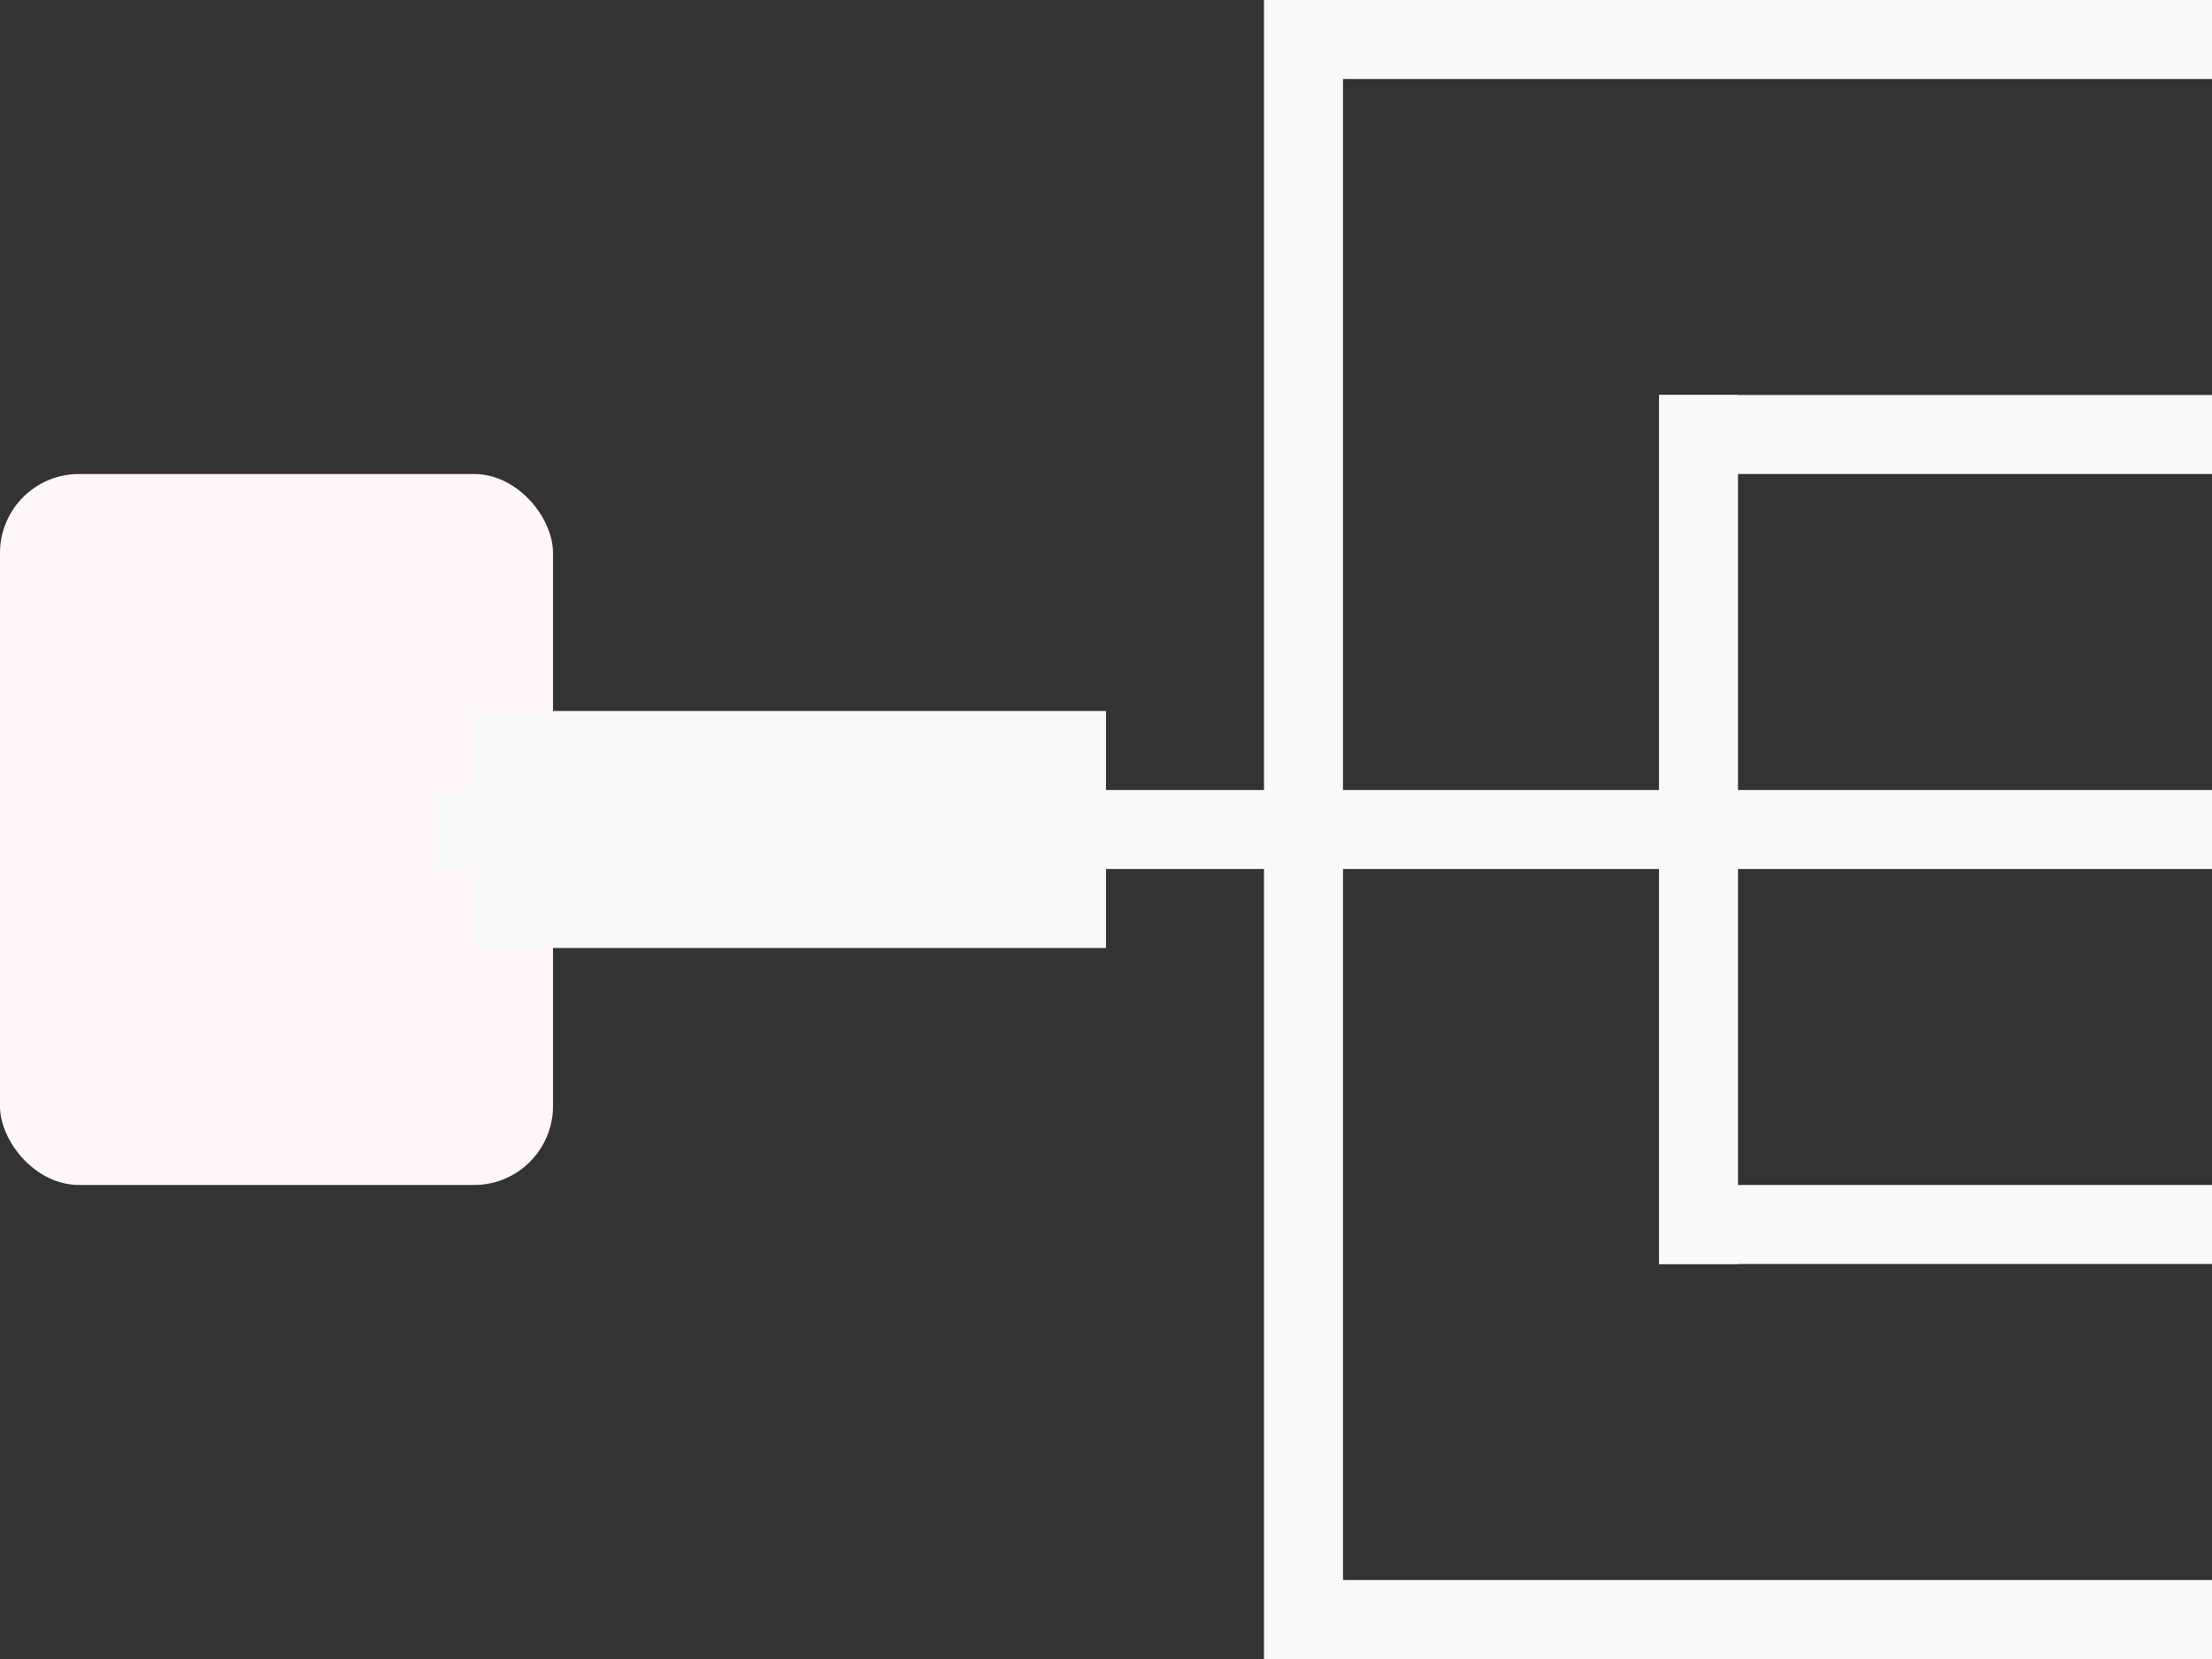
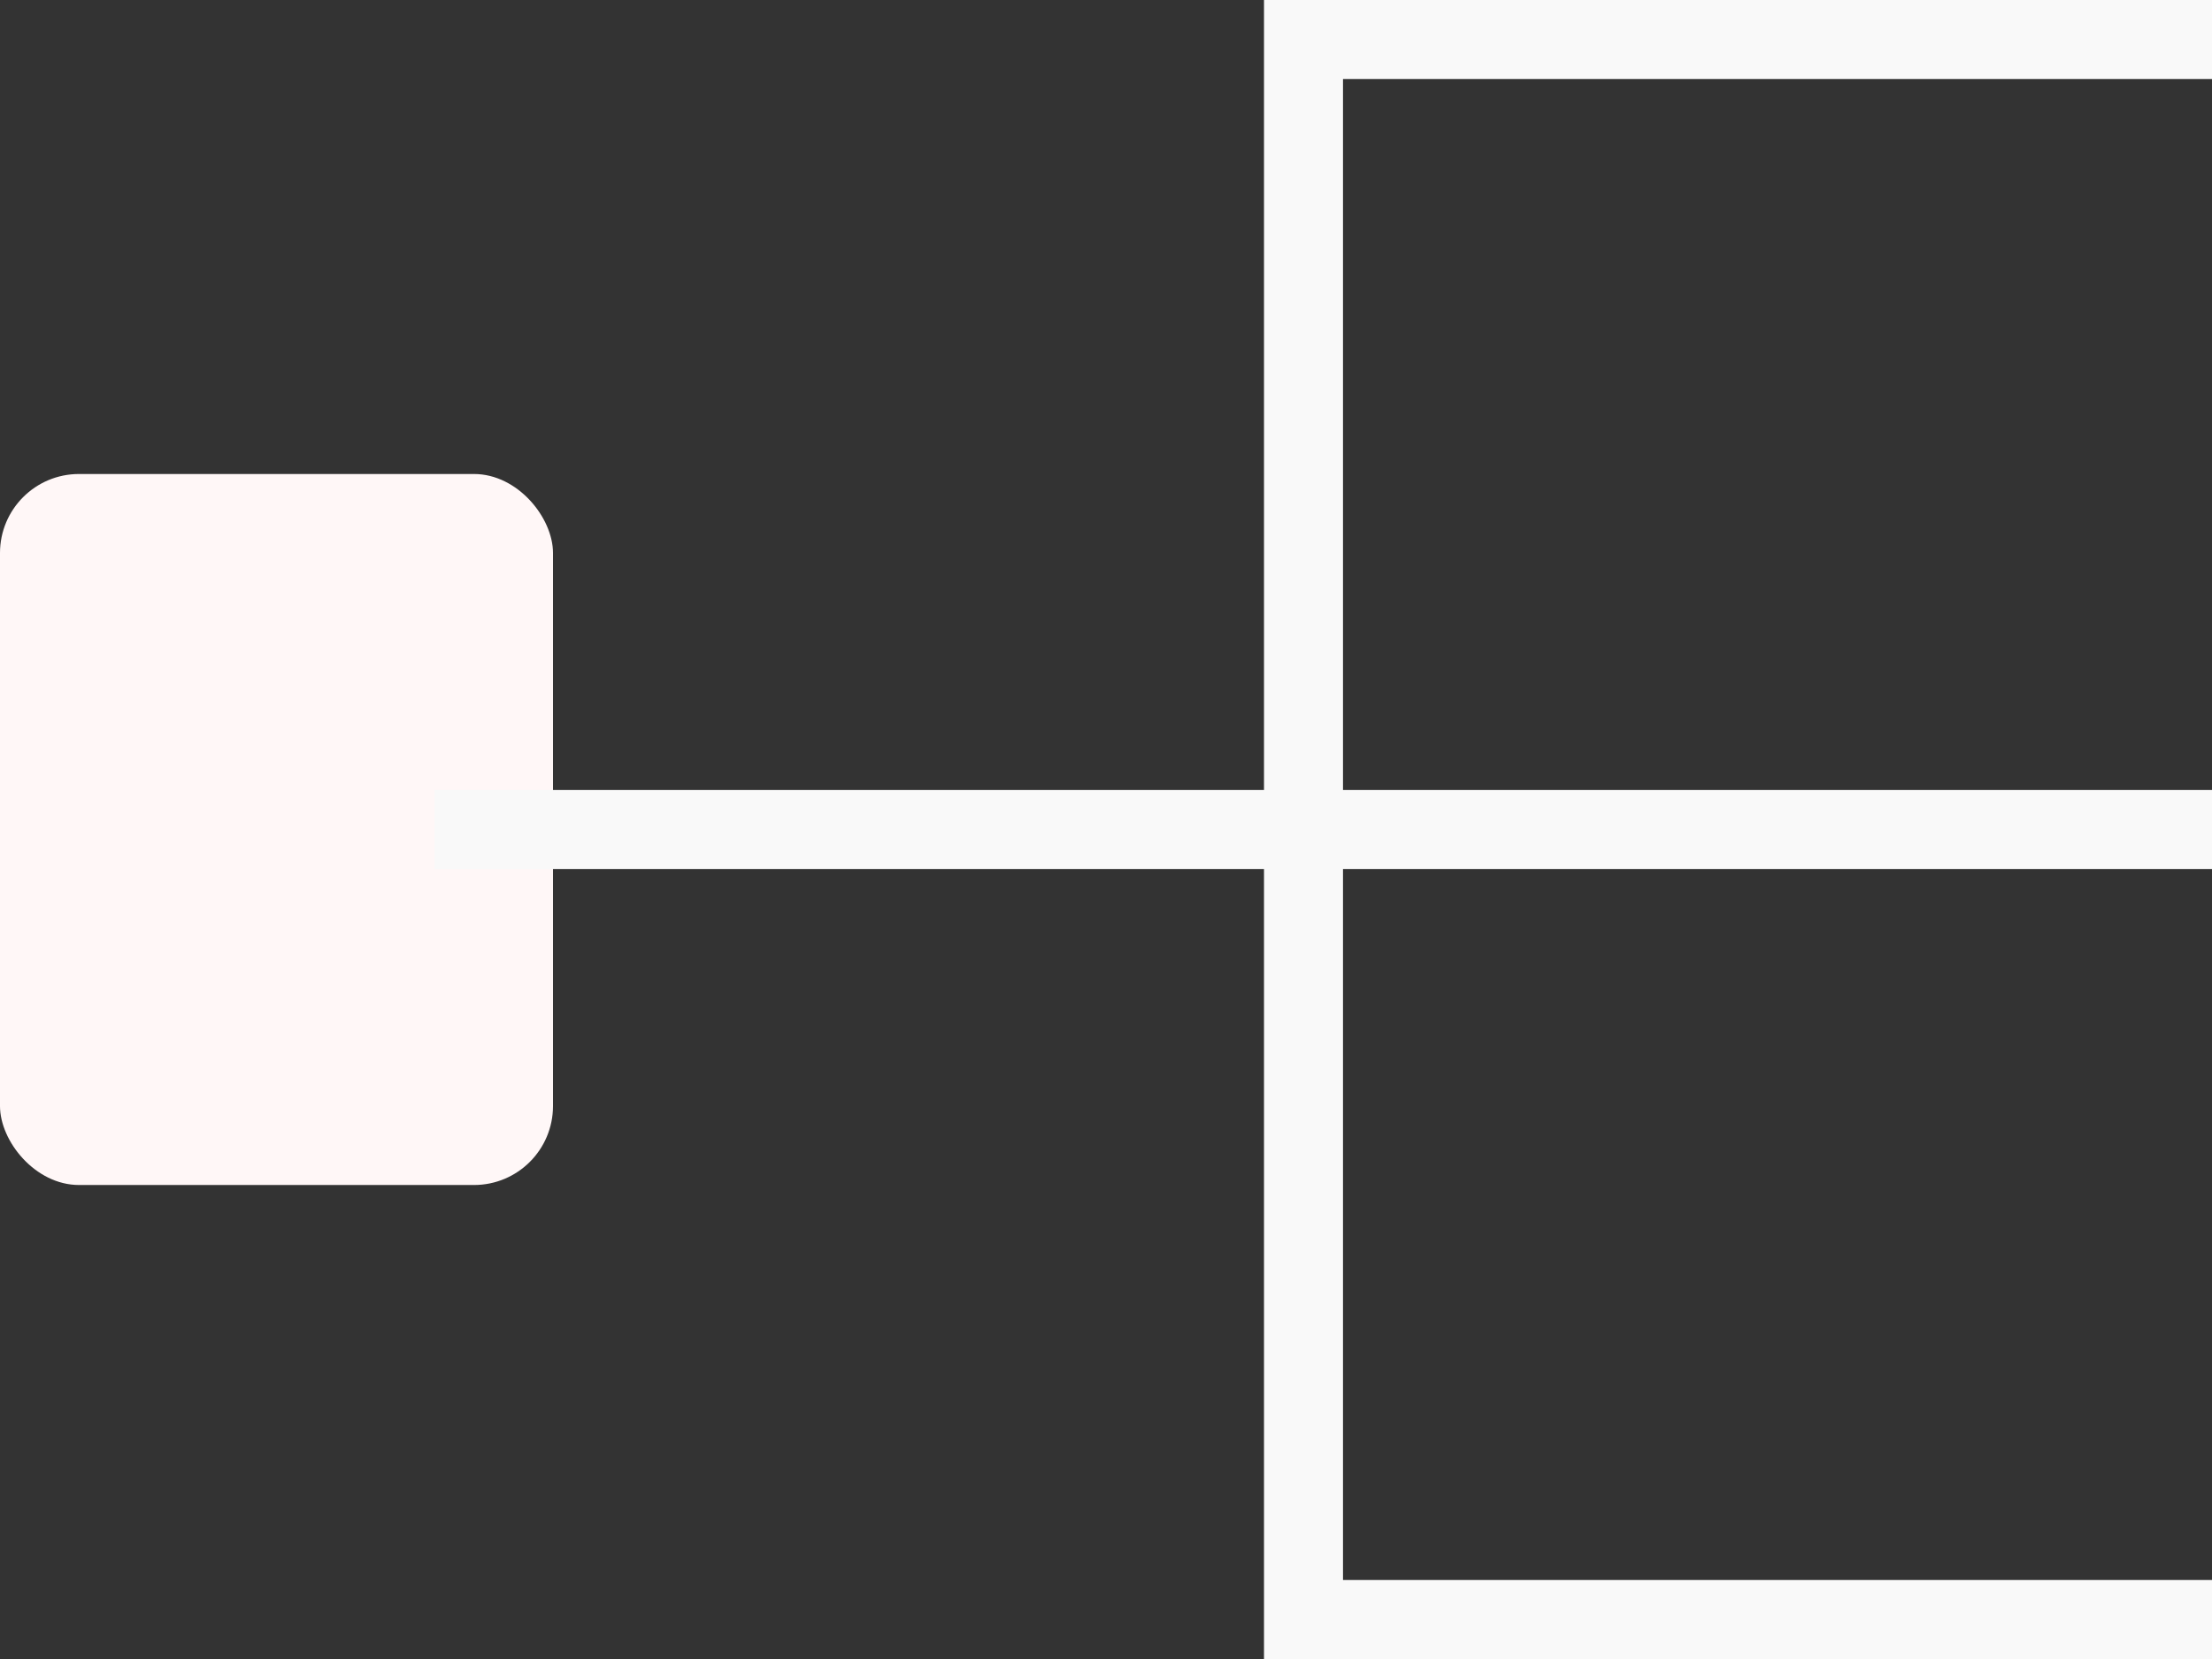
<svg xmlns="http://www.w3.org/2000/svg" width="28" height="21" viewBox="0 0 28 21" fill="none">
  <rect x="0" y="0" width="28" height="21" fill="#333333" stroke="none" />
  <rect y="6" width="7" height="9" rx="1" fill="#FFF7F7" />
  <path fill-rule="evenodd" clip-rule="evenodd" d="M28 11H5.5V10H28V11Z" fill="#F9F9F9" />
-   <path fill-rule="evenodd" clip-rule="evenodd" d="M28 16H21V15H28V16Z" fill="#F9F9F9" />
-   <path fill-rule="evenodd" clip-rule="evenodd" d="M22 5V16H21V5H22Z" fill="#F9F9F9" />
-   <path fill-rule="evenodd" clip-rule="evenodd" d="M28 6H21V5H28V6Z" fill="#F9F9F9" />
-   <path fill-rule="evenodd" clip-rule="evenodd" d="M14 12H6V9H14V12Z" fill="#F9F9F9" />
+   <path fill-rule="evenodd" clip-rule="evenodd" d="M28 6H21H28V6Z" fill="#F9F9F9" />
  <path fill-rule="evenodd" clip-rule="evenodd" d="M16 0H28V1H17V20H28V21H16V0Z" fill="#F9F9F9" />
</svg>